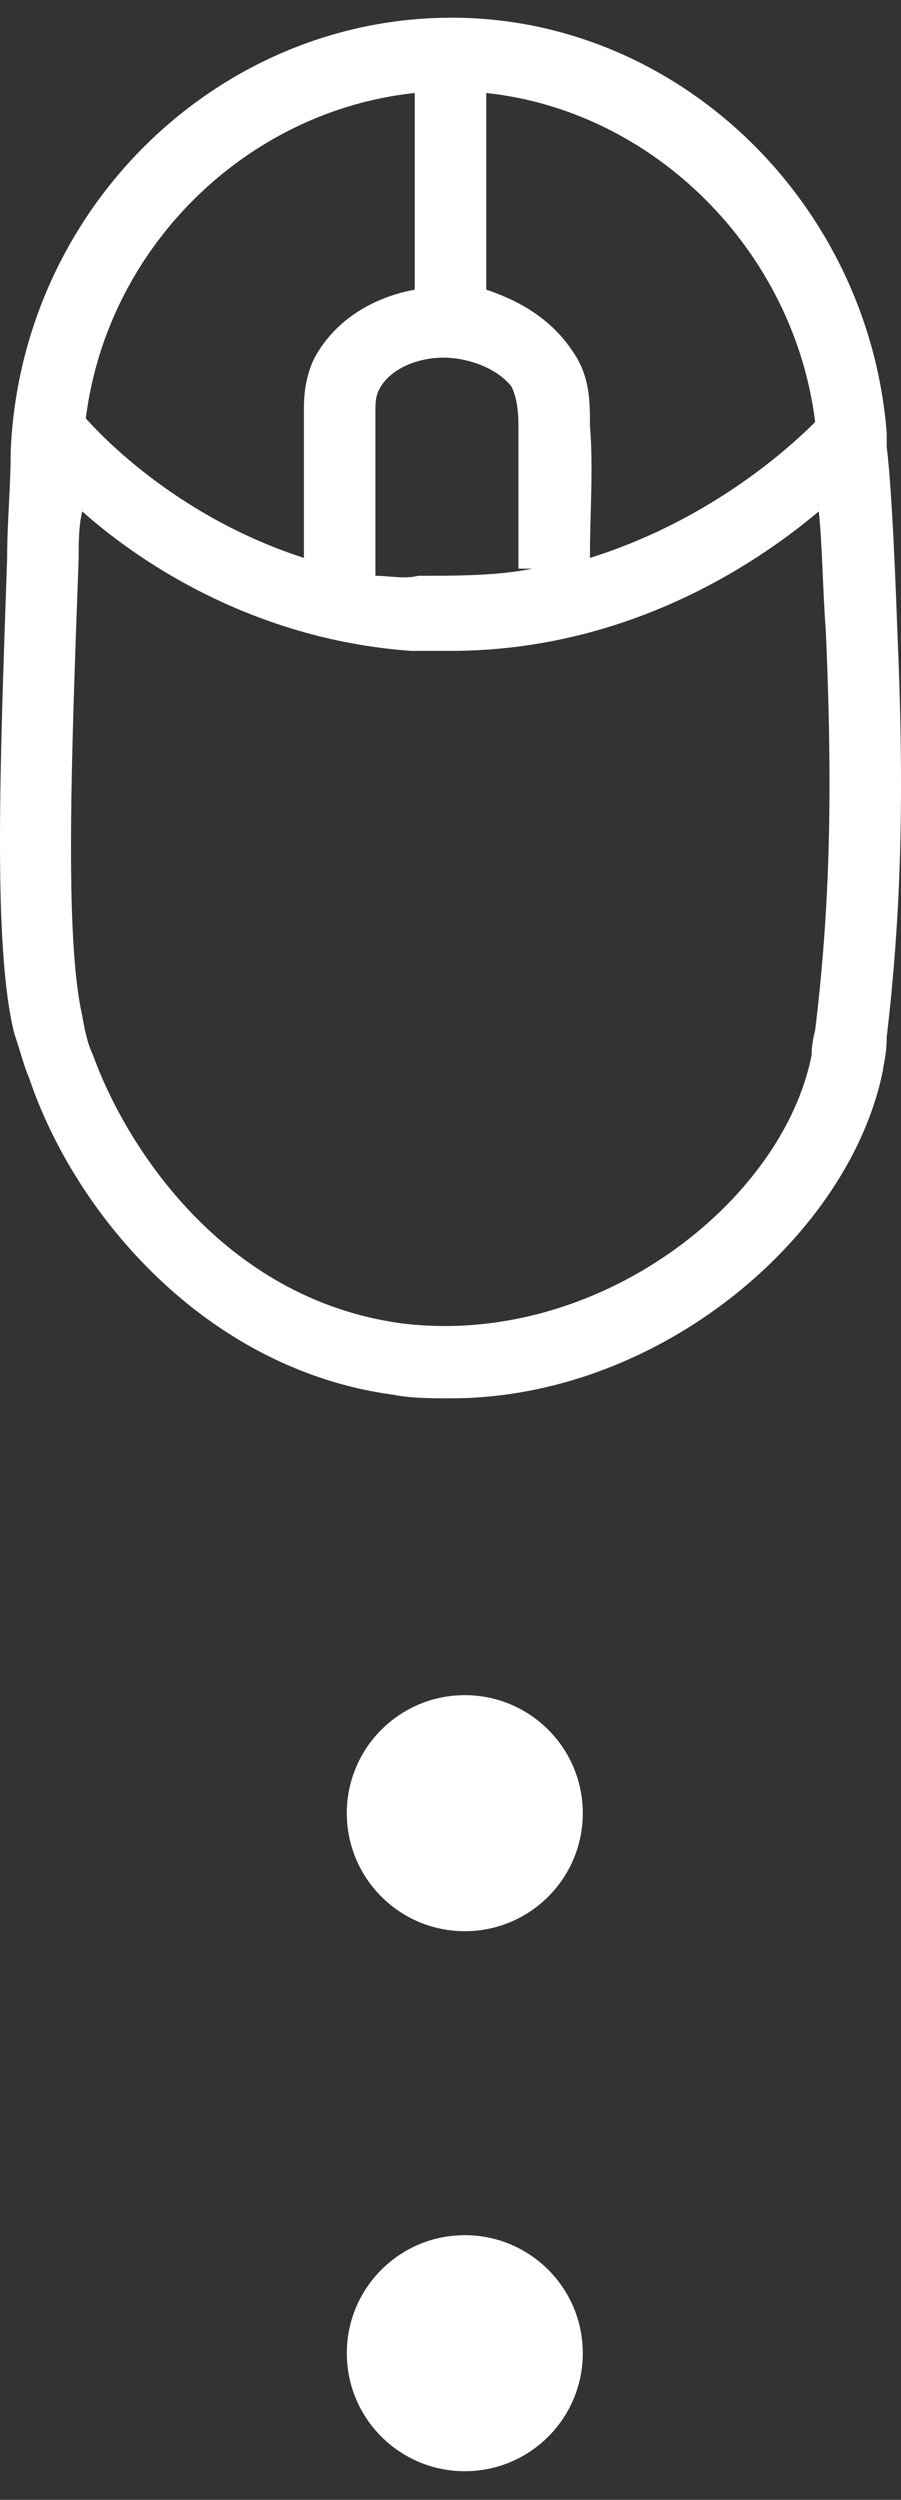
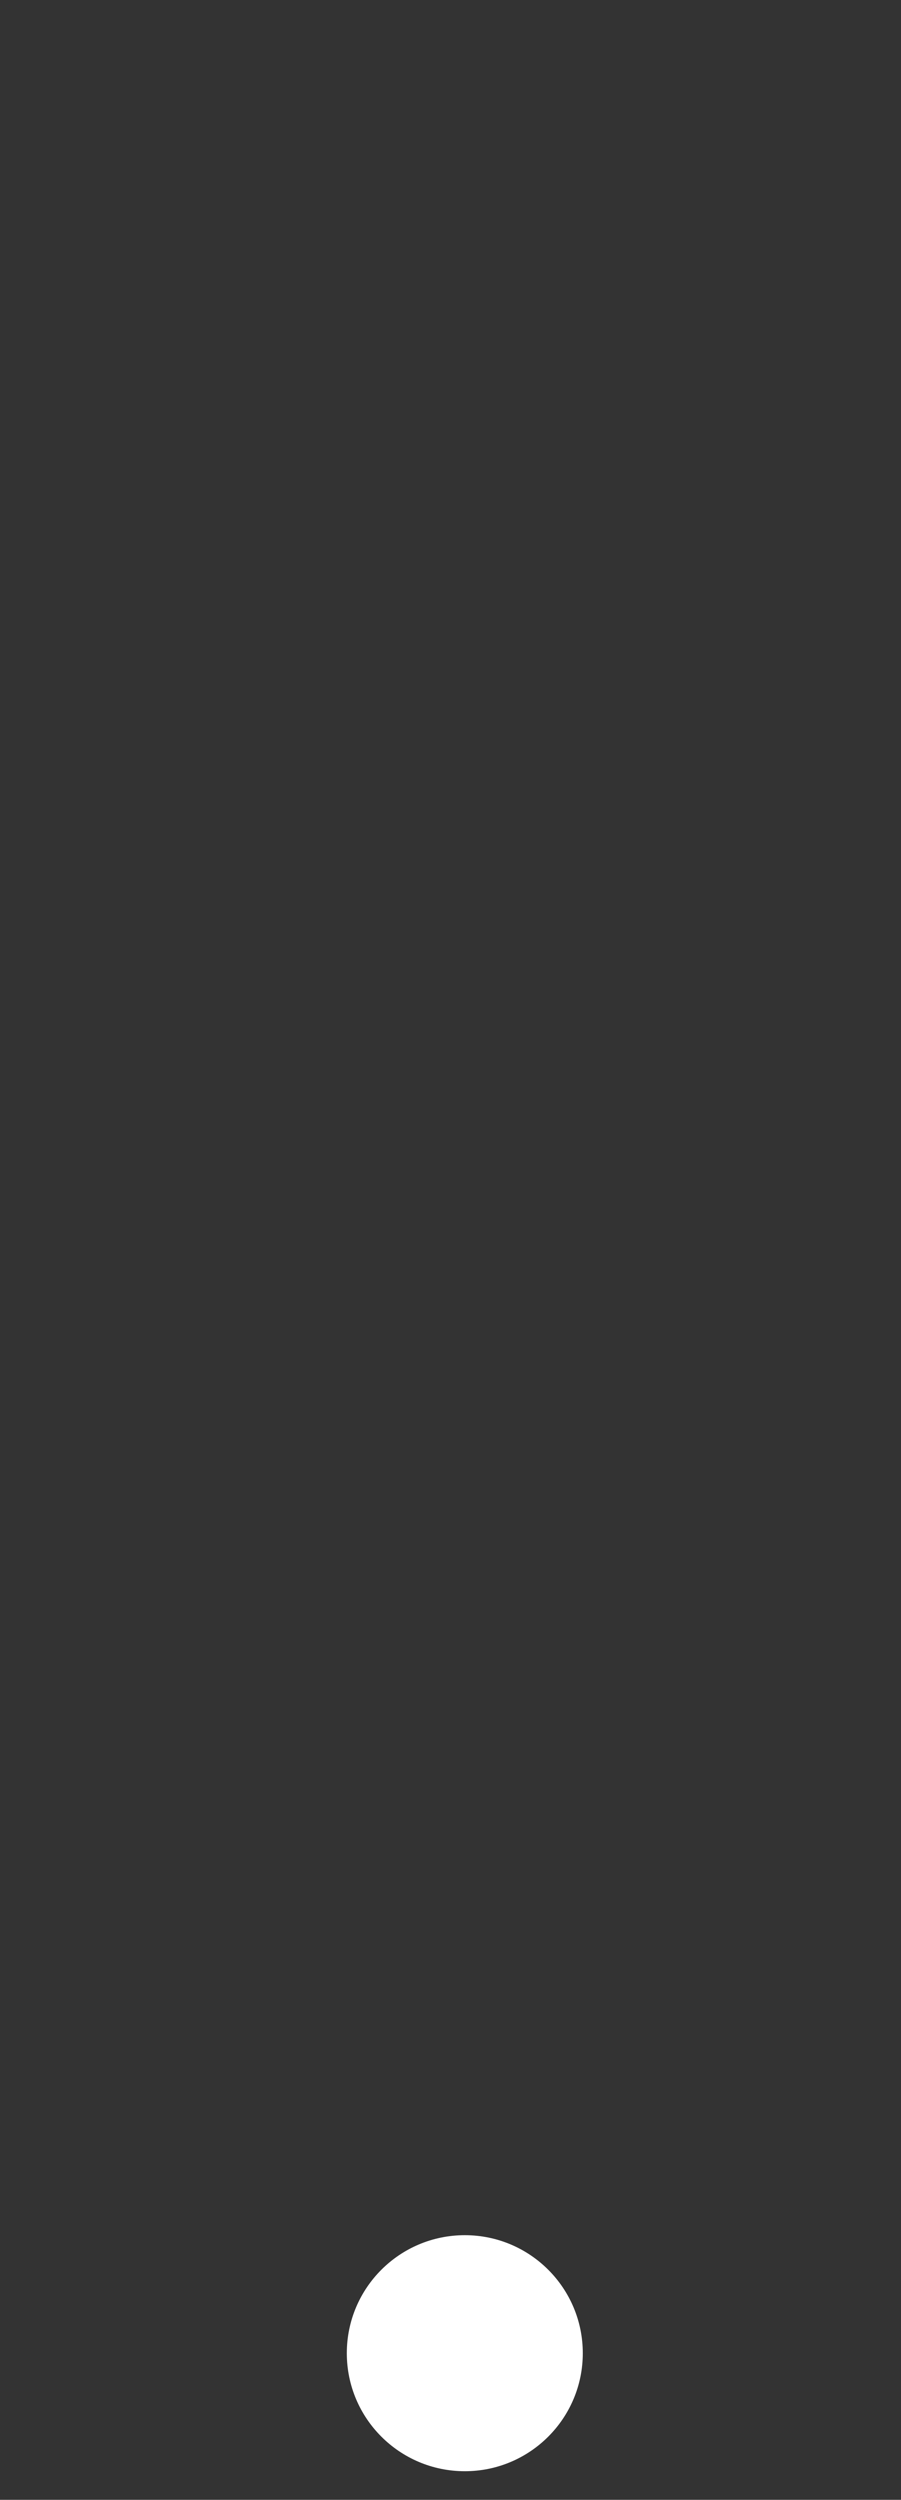
<svg xmlns="http://www.w3.org/2000/svg" version="1.1" baseProfile="tiny" id="Layer_1" x="0px" y="0px" viewBox="0 0 25.2 69.9" overflow="visible" xml:space="preserve">
  <rect x="0" y="0" width="25.2" height="69.9" fill="#333333" stroke="none" />
-   <path fill="#FFFFFF" d="M25.1,17.7c-0.1-2.8-0.2-4.4-0.3-5.2v-0.4C24.3,5.8,19.2,0.7,13,0.5C6.3,0.3,0.6,5.7,0.3,12.6  c0,1-0.1,2-0.1,3C0,21.4-0.2,26.5,0.4,28.9c0.2,0.6,0.3,1,0.4,1.2C2.1,34,5.8,38.3,11,39c0.5,0.1,1.1,0.1,1.6,0.1  c5.9,0,11.2-4.6,12.1-9.2c0-0.1,0.1-0.4,0.1-0.9C25.2,25.6,25.3,22.3,25.1,17.7z M22.8,11.8c-0.9,0.9-3.1,2.8-6.3,3.8  c0-1.3,0.1-2.5,0-3.7c0-0.7,0-1.4-0.5-2.1c-0.6-0.9-1.5-1.4-2.4-1.7V2.6C18.3,3.1,22.2,7,22.8,11.8z M10.5,16.1c0-1.7,0-3.2,0-4.6  c0-0.2,0-0.4,0.1-0.6c0.3-0.6,1.1-0.9,1.8-0.9s1.5,0.3,1.9,0.8c0.1,0.2,0.2,0.5,0.2,1.1c0,1.3,0,2.7,0,4h0.4c-1,0.2-2.1,0.2-3.2,0.2  C11.3,16.2,10.9,16.1,10.5,16.1z M11.6,2.6v5.5C10.5,8.3,9.4,8.9,8.8,10c-0.3,0.6-0.3,1.2-0.3,1.5c0,1.2,0,2.6,0,4.1  c-3.1-1-5.2-2.9-6.1-3.9l0,0C3,6.9,6.9,3.1,11.6,2.6z M22.8,28.8c-0.1,0.4-0.1,0.6-0.1,0.7c-0.8,4.1-6,8.2-11.5,7.5  c-5-0.7-7.7-5-8.6-7.5c-0.1-0.2-0.2-0.5-0.3-1.1C1.8,26.2,2,21.1,2.2,15.6c0-0.4,0-0.9,0.1-1.3c1.8,1.6,5,3.6,9.2,3.9  c0.4,0,0.7,0,1.1,0c4.8,0,8.4-2.3,10.3-3.9c0.1,0.9,0.1,2,0.2,3.4C23.3,22.3,23.2,25.5,22.8,28.8z" />
-   <circle fill="#FFFFFF" cx="13" cy="50.7" r="3.3" />
  <circle fill="#FFFFFF" cx="13" cy="65.8" r="3.3" />
</svg>